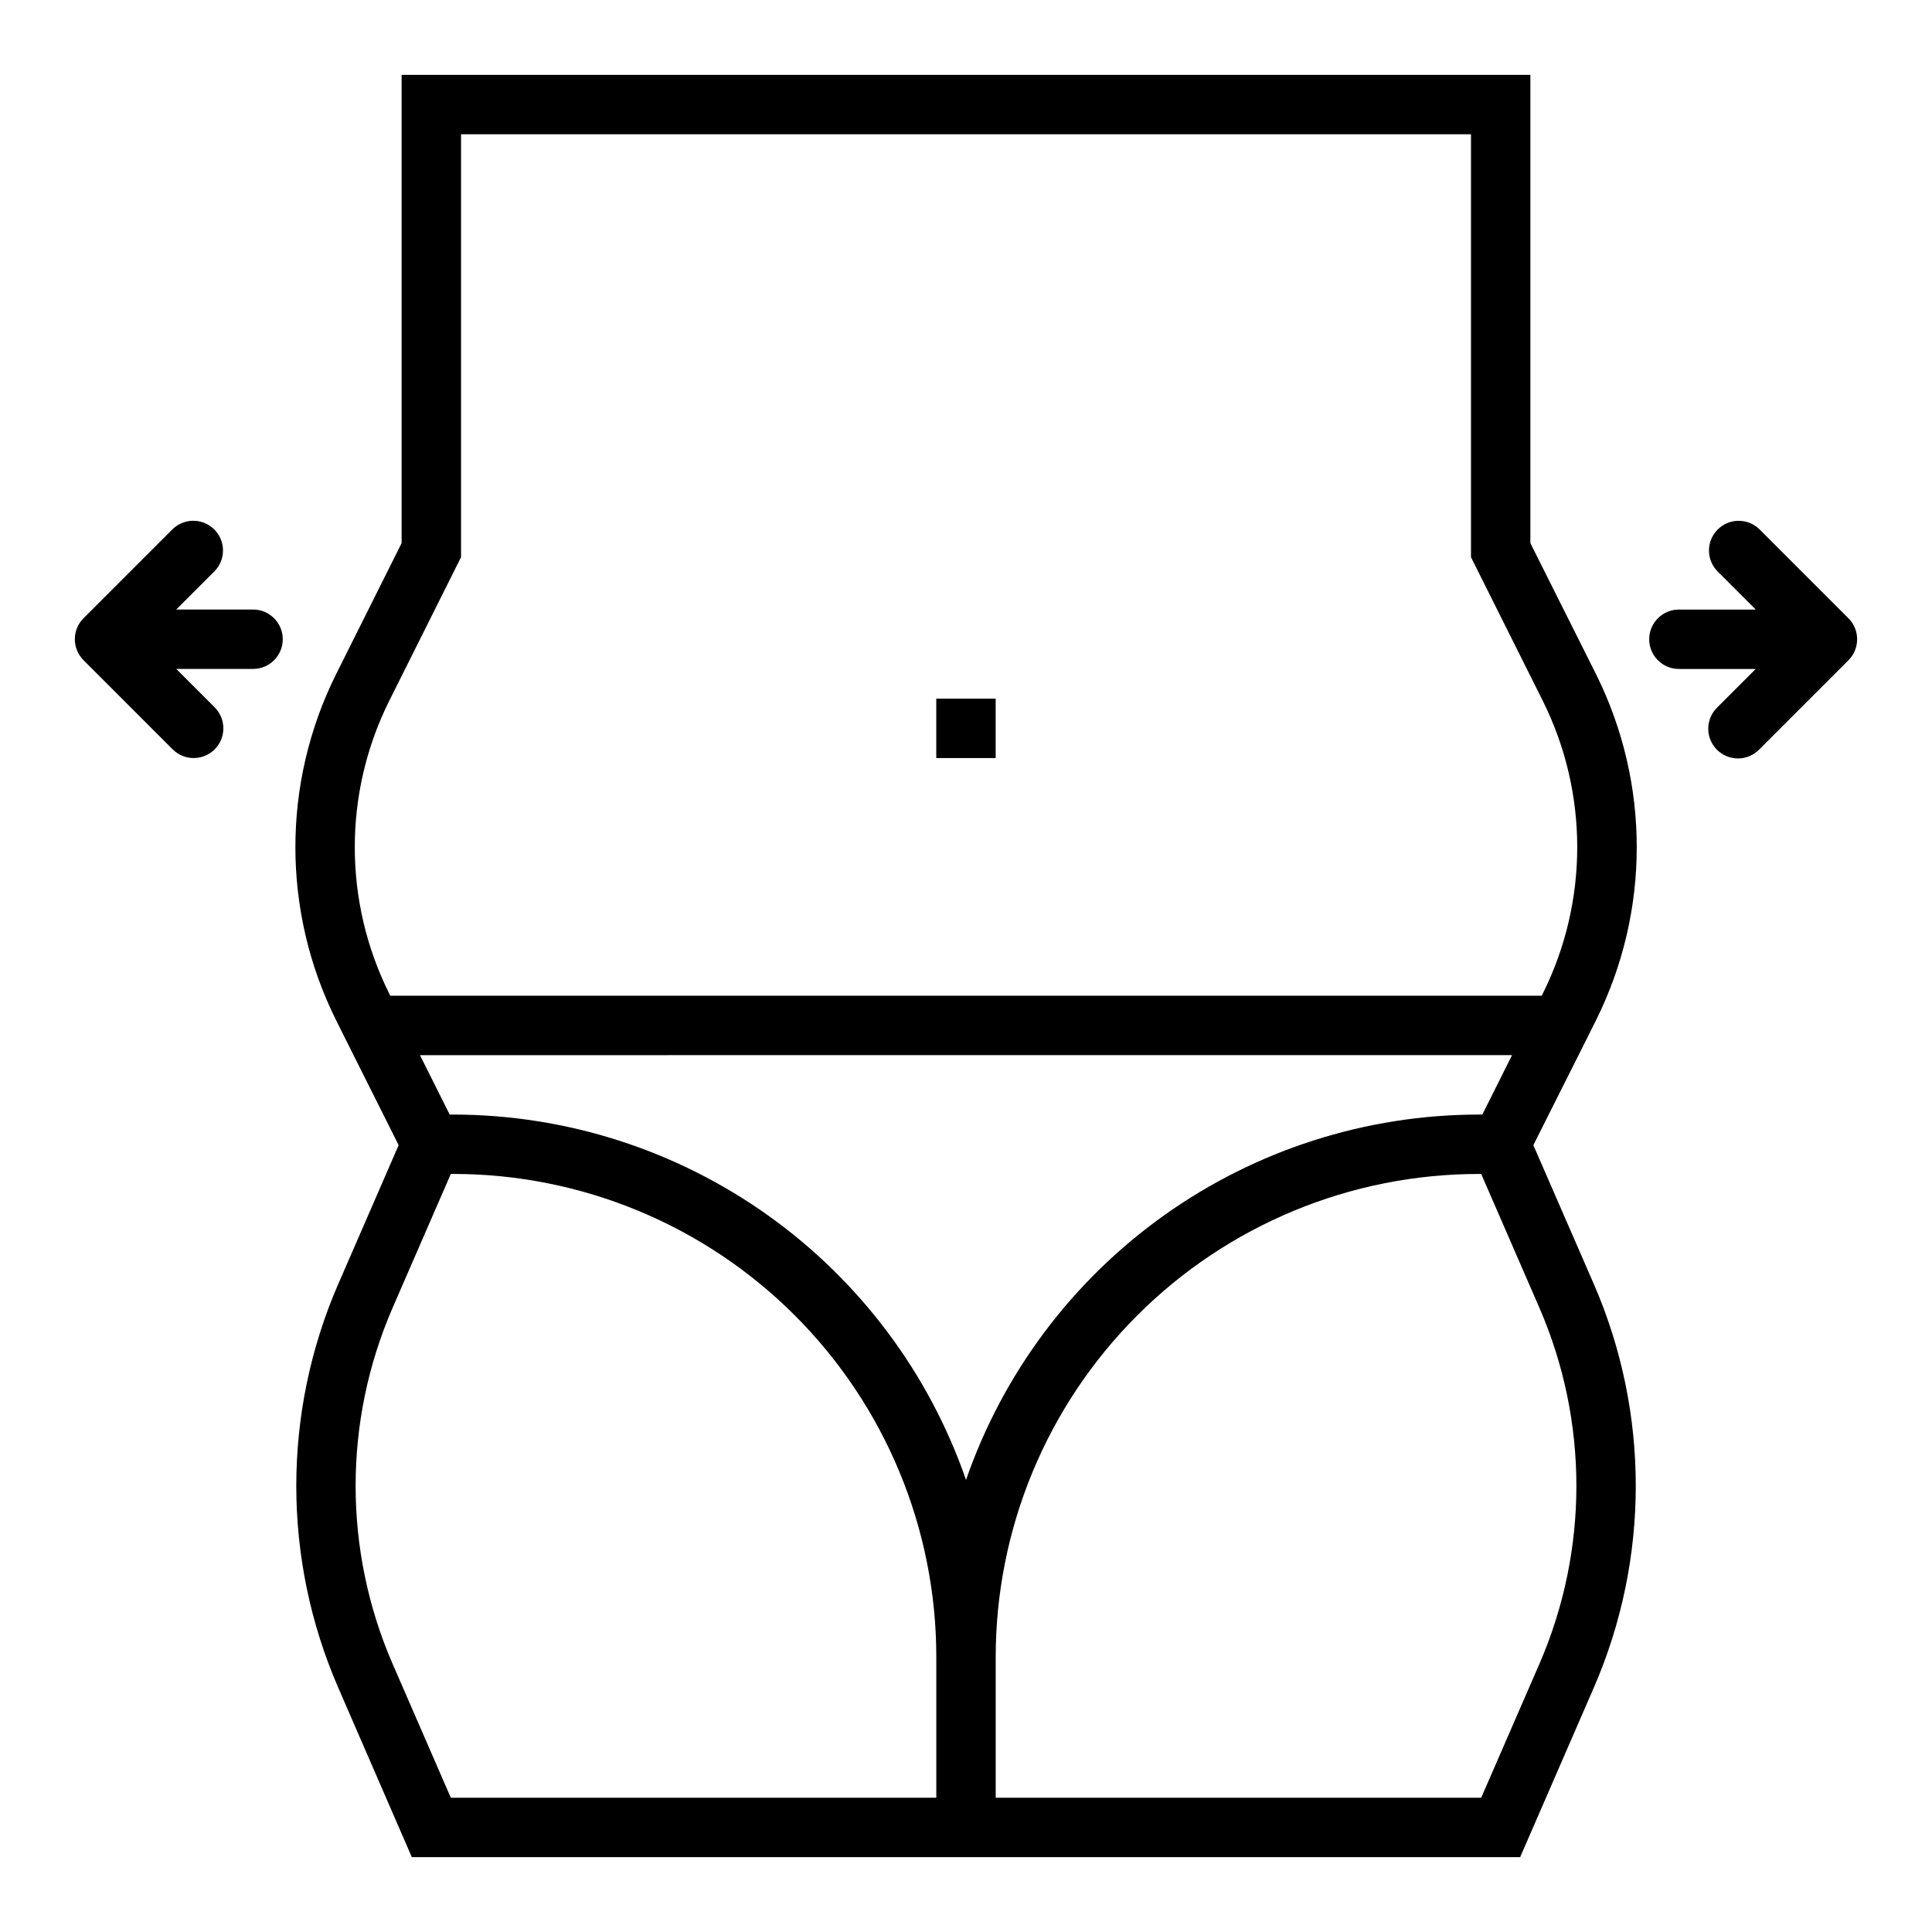
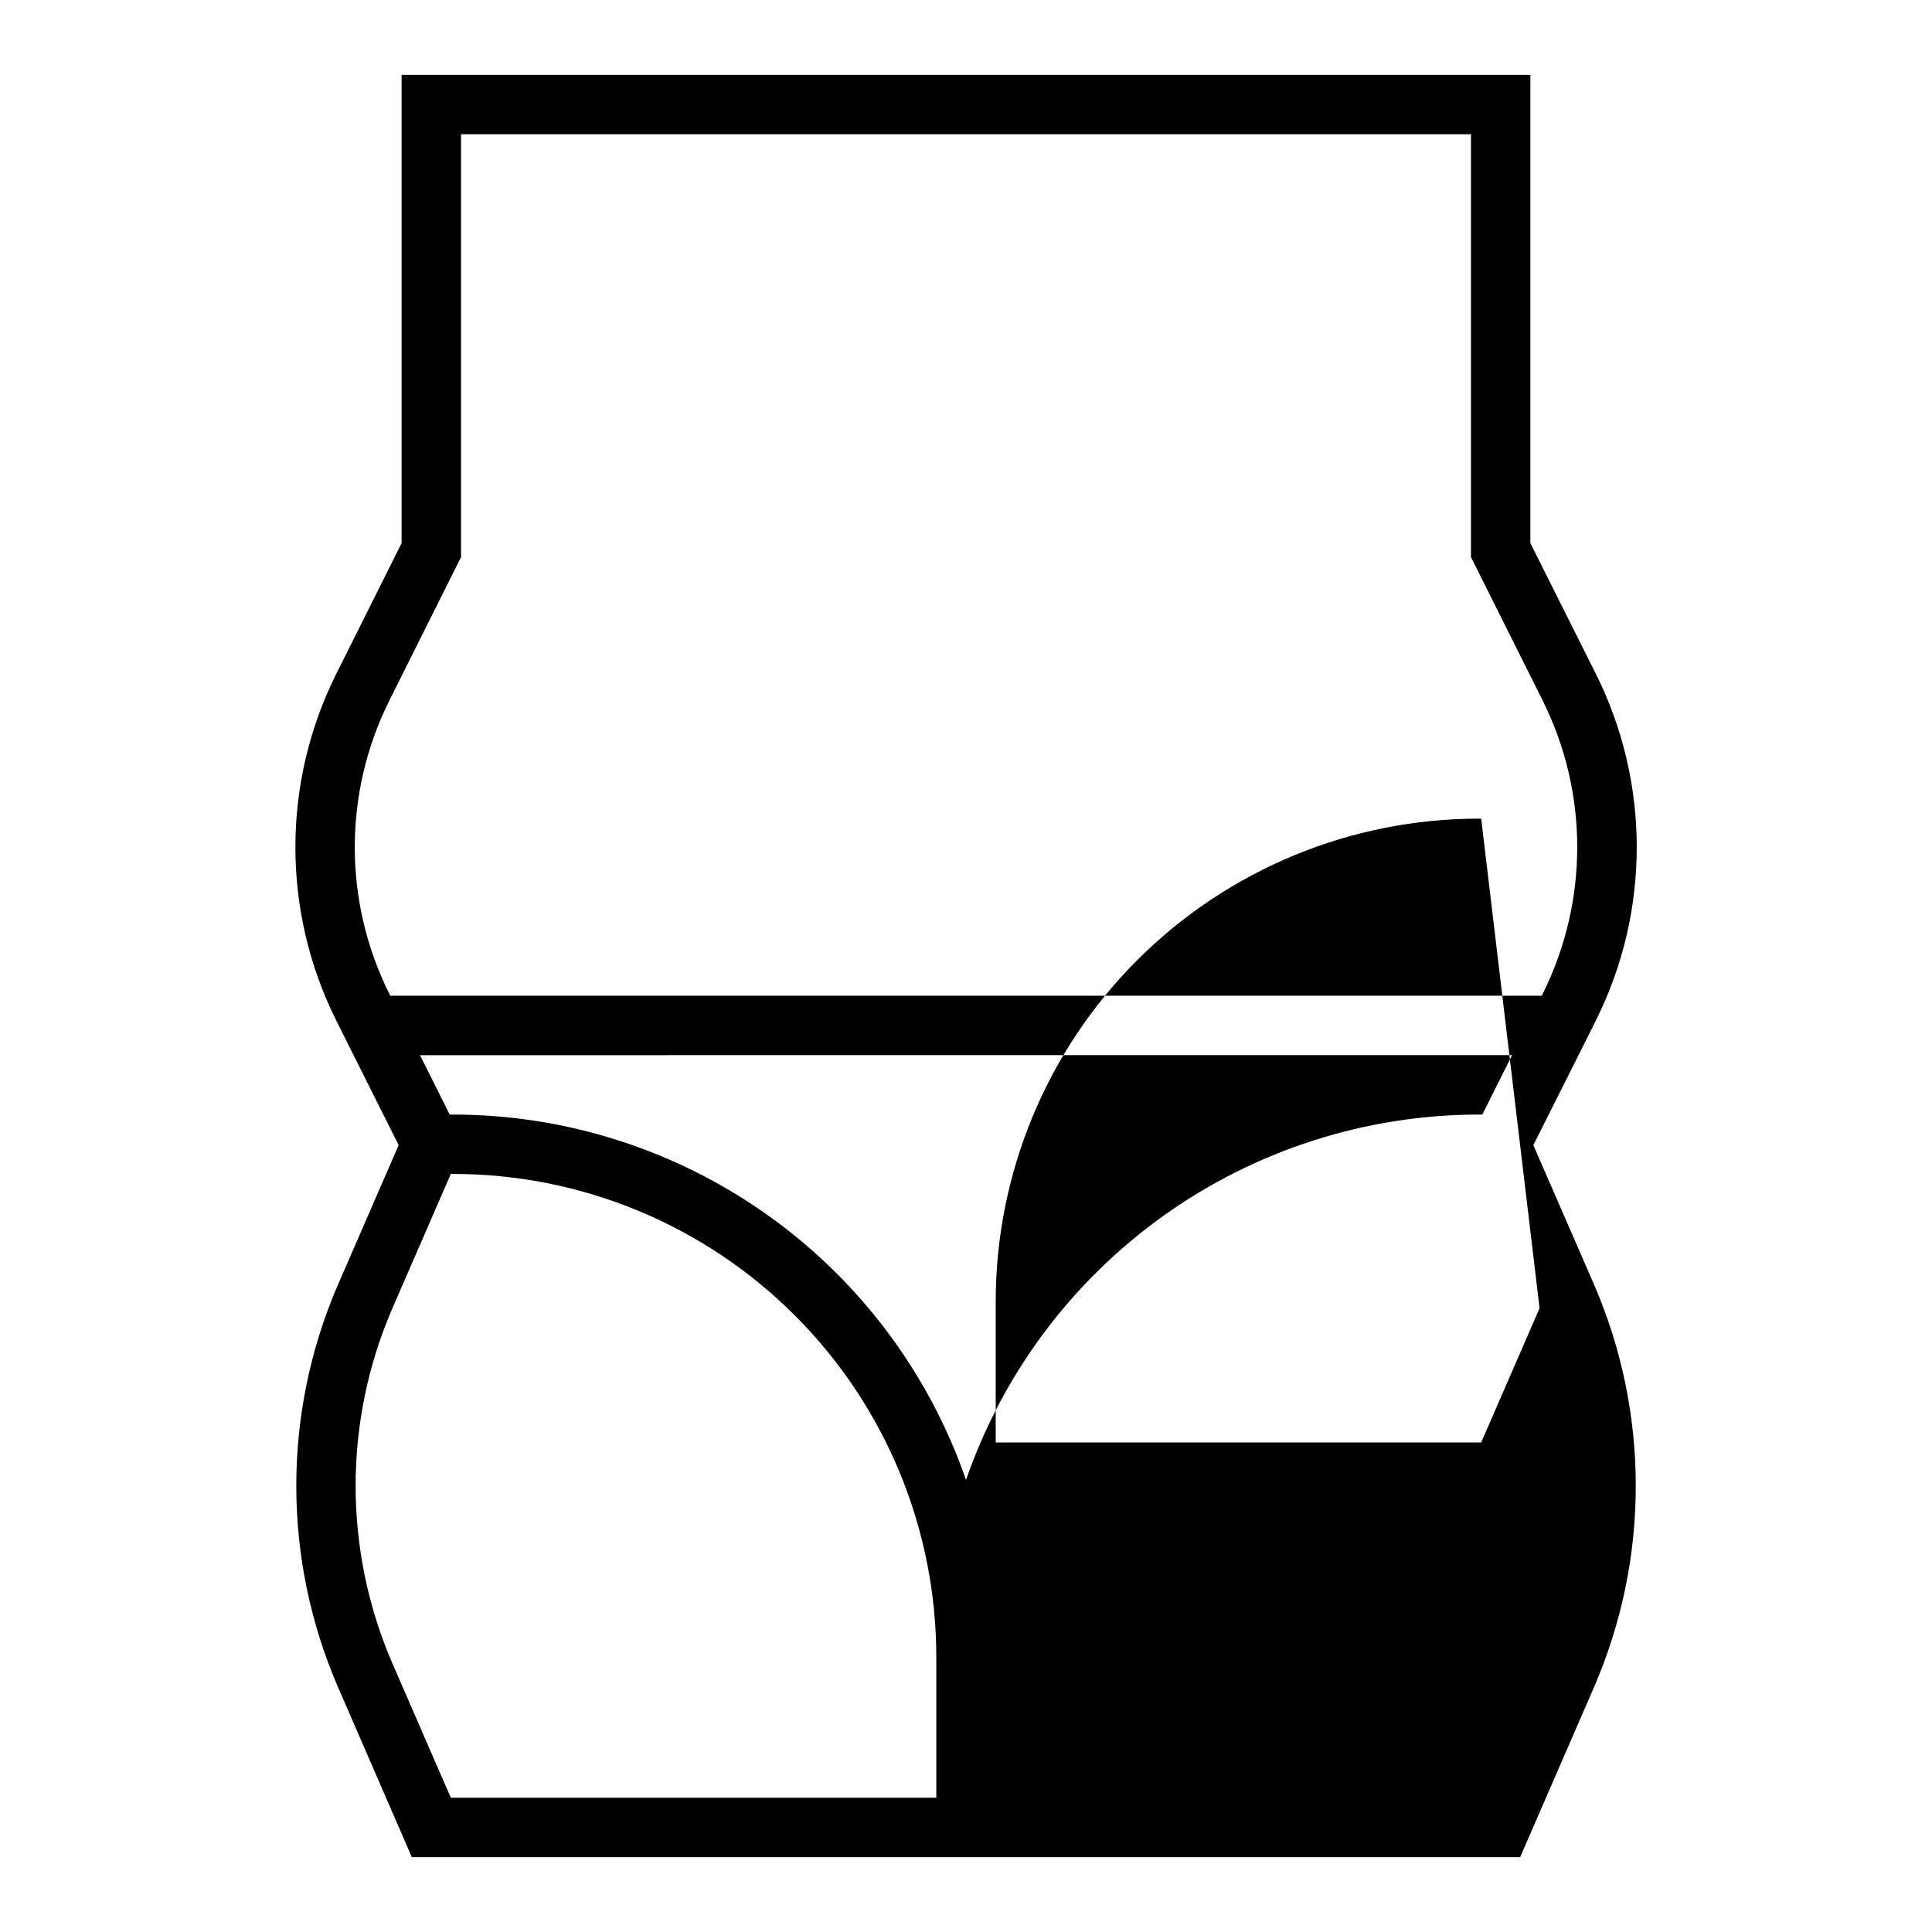
<svg xmlns="http://www.w3.org/2000/svg" fill="#000000" width="800px" height="800px" version="1.1" viewBox="144 144 512 512">
  <g>
-     <path d="m250.43 163.84v124.1l-17.406 34.816c-14.324 28.824-14.324 62.695 0 91.52l2.488 4.992 14.133 28.207-16.059 36.934h-0.004c-14.75 34.043-14.75 72.672 0 106.71l19.555 45.043h293.72l19.578-45.043c14.75-34.043 14.75-72.672 0-106.71l-16.082-36.934 14.168-28.207 2.488-4.992c14.328-28.824 14.328-62.695 0-91.52l-17.445-34.816v-124.1zm141.7 456.58h-128.66l-15.469-35.574c-13.012-30.039-13.012-64.125 0-94.164l15.469-35.574h0.664c33.949 0.004 66.508 13.492 90.512 37.5 24.008 24.012 37.488 56.574 37.484 90.523zm-128-181.05h-0.961l-7.871-15.742 289.41-0.004-7.871 15.742h-0.953v0.004c-29.902 0.027-59.051 9.363-83.402 26.715-24.348 17.352-42.691 41.855-52.477 70.109-9.789-28.25-28.129-52.754-52.477-70.105-24.352-17.352-53.496-26.691-83.395-26.719zm287.87 51.316c13.012 30.039 13.012 64.125 0 94.164l-15.469 35.574h-128.66v-37.297c0.004-33.949 13.492-66.508 37.496-90.512 24.004-24.008 56.562-37.496 90.512-37.504h0.652zm0.891-160.89c12.121 24.391 12.121 53.051 0 77.445l-0.316 0.637h-305.15l-0.316-0.637h0.004c-12.125-24.395-12.125-53.055 0-77.445l19.066-38.141v-112.07h267.65v112.07z" />
-     <path d="m392.12 329.15h15.742v15.742h-15.742z" />
-     <path d="m195.32 344.89c3.184 0 6.055-1.918 7.273-4.859s0.543-6.328-1.707-8.578l-10.18-10.18h20.359c4.348 0 7.871-3.523 7.871-7.871s-3.523-7.871-7.871-7.871h-20.359l10.18-10.18c2.984-3.09 2.941-8-0.094-11.035-3.039-3.035-7.949-3.078-11.035-0.094l-23.617 23.617v-0.004c-3.074 3.074-3.074 8.059 0 11.133l23.617 23.617v-0.004c1.473 1.477 3.477 2.309 5.562 2.309z" />
-     <path d="m610.24 284.23c-3.09-2.984-8-2.941-11.035 0.094-3.039 3.035-3.082 7.945-0.098 11.035l10.18 10.18h-20.359c-4.348 0-7.871 3.523-7.871 7.871s3.523 7.871 7.871 7.871h20.355l-10.18 10.18h0.004c-1.52 1.465-2.383 3.481-2.402 5.594-0.02 2.109 0.812 4.141 2.305 5.633 1.492 1.496 3.523 2.324 5.637 2.309 2.109-0.02 4.125-0.887 5.594-2.406l23.617-23.617-0.004 0.004c3.074-3.074 3.074-8.059 0-11.133z" />
+     <path d="m250.43 163.84v124.1l-17.406 34.816c-14.324 28.824-14.324 62.695 0 91.52l2.488 4.992 14.133 28.207-16.059 36.934h-0.004c-14.75 34.043-14.75 72.672 0 106.71l19.555 45.043h293.72l19.578-45.043c14.75-34.043 14.75-72.672 0-106.71l-16.082-36.934 14.168-28.207 2.488-4.992c14.328-28.824 14.328-62.695 0-91.52l-17.445-34.816v-124.1zm141.7 456.58h-128.66l-15.469-35.574c-13.012-30.039-13.012-64.125 0-94.164l15.469-35.574h0.664c33.949 0.004 66.508 13.492 90.512 37.5 24.008 24.012 37.488 56.574 37.484 90.523zm-128-181.05h-0.961l-7.871-15.742 289.41-0.004-7.871 15.742h-0.953v0.004c-29.902 0.027-59.051 9.363-83.402 26.715-24.348 17.352-42.691 41.855-52.477 70.109-9.789-28.25-28.129-52.754-52.477-70.105-24.352-17.352-53.496-26.691-83.395-26.719zm287.87 51.316l-15.469 35.574h-128.66v-37.297c0.004-33.949 13.492-66.508 37.496-90.512 24.004-24.008 56.562-37.496 90.512-37.504h0.652zm0.891-160.89c12.121 24.391 12.121 53.051 0 77.445l-0.316 0.637h-305.15l-0.316-0.637h0.004c-12.125-24.395-12.125-53.055 0-77.445l19.066-38.141v-112.07h267.65v112.07z" />
  </g>
</svg>